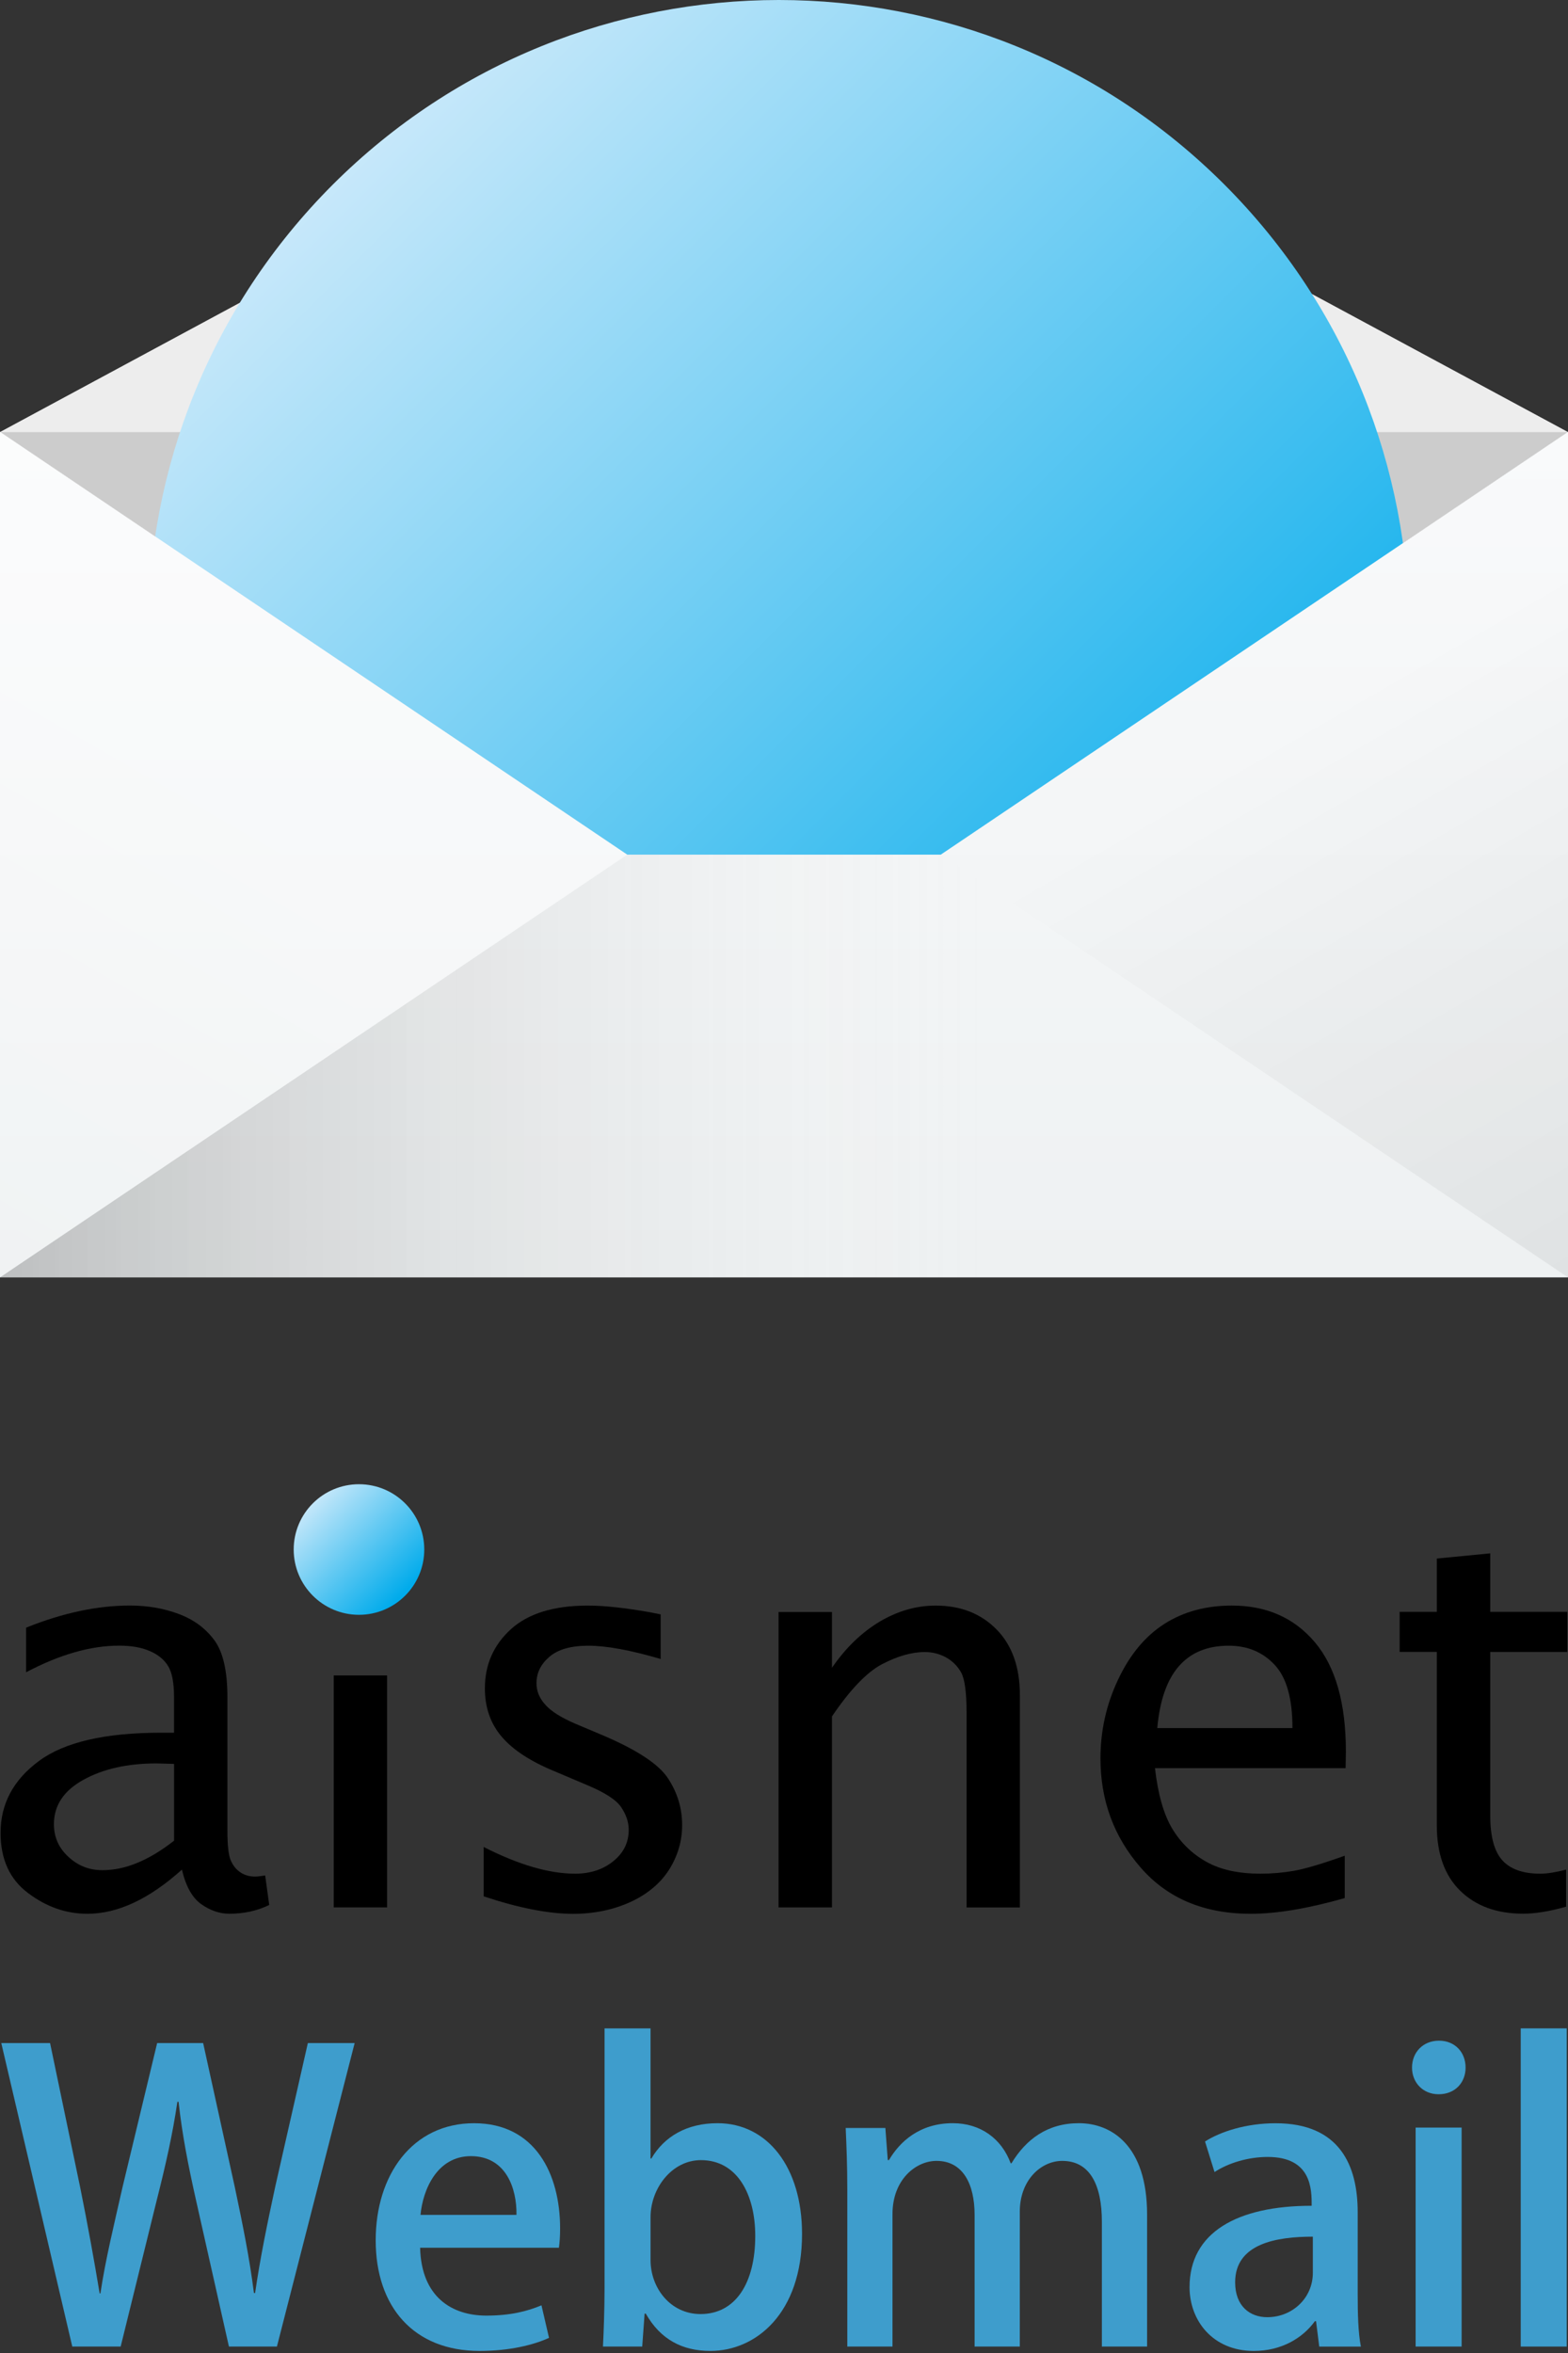
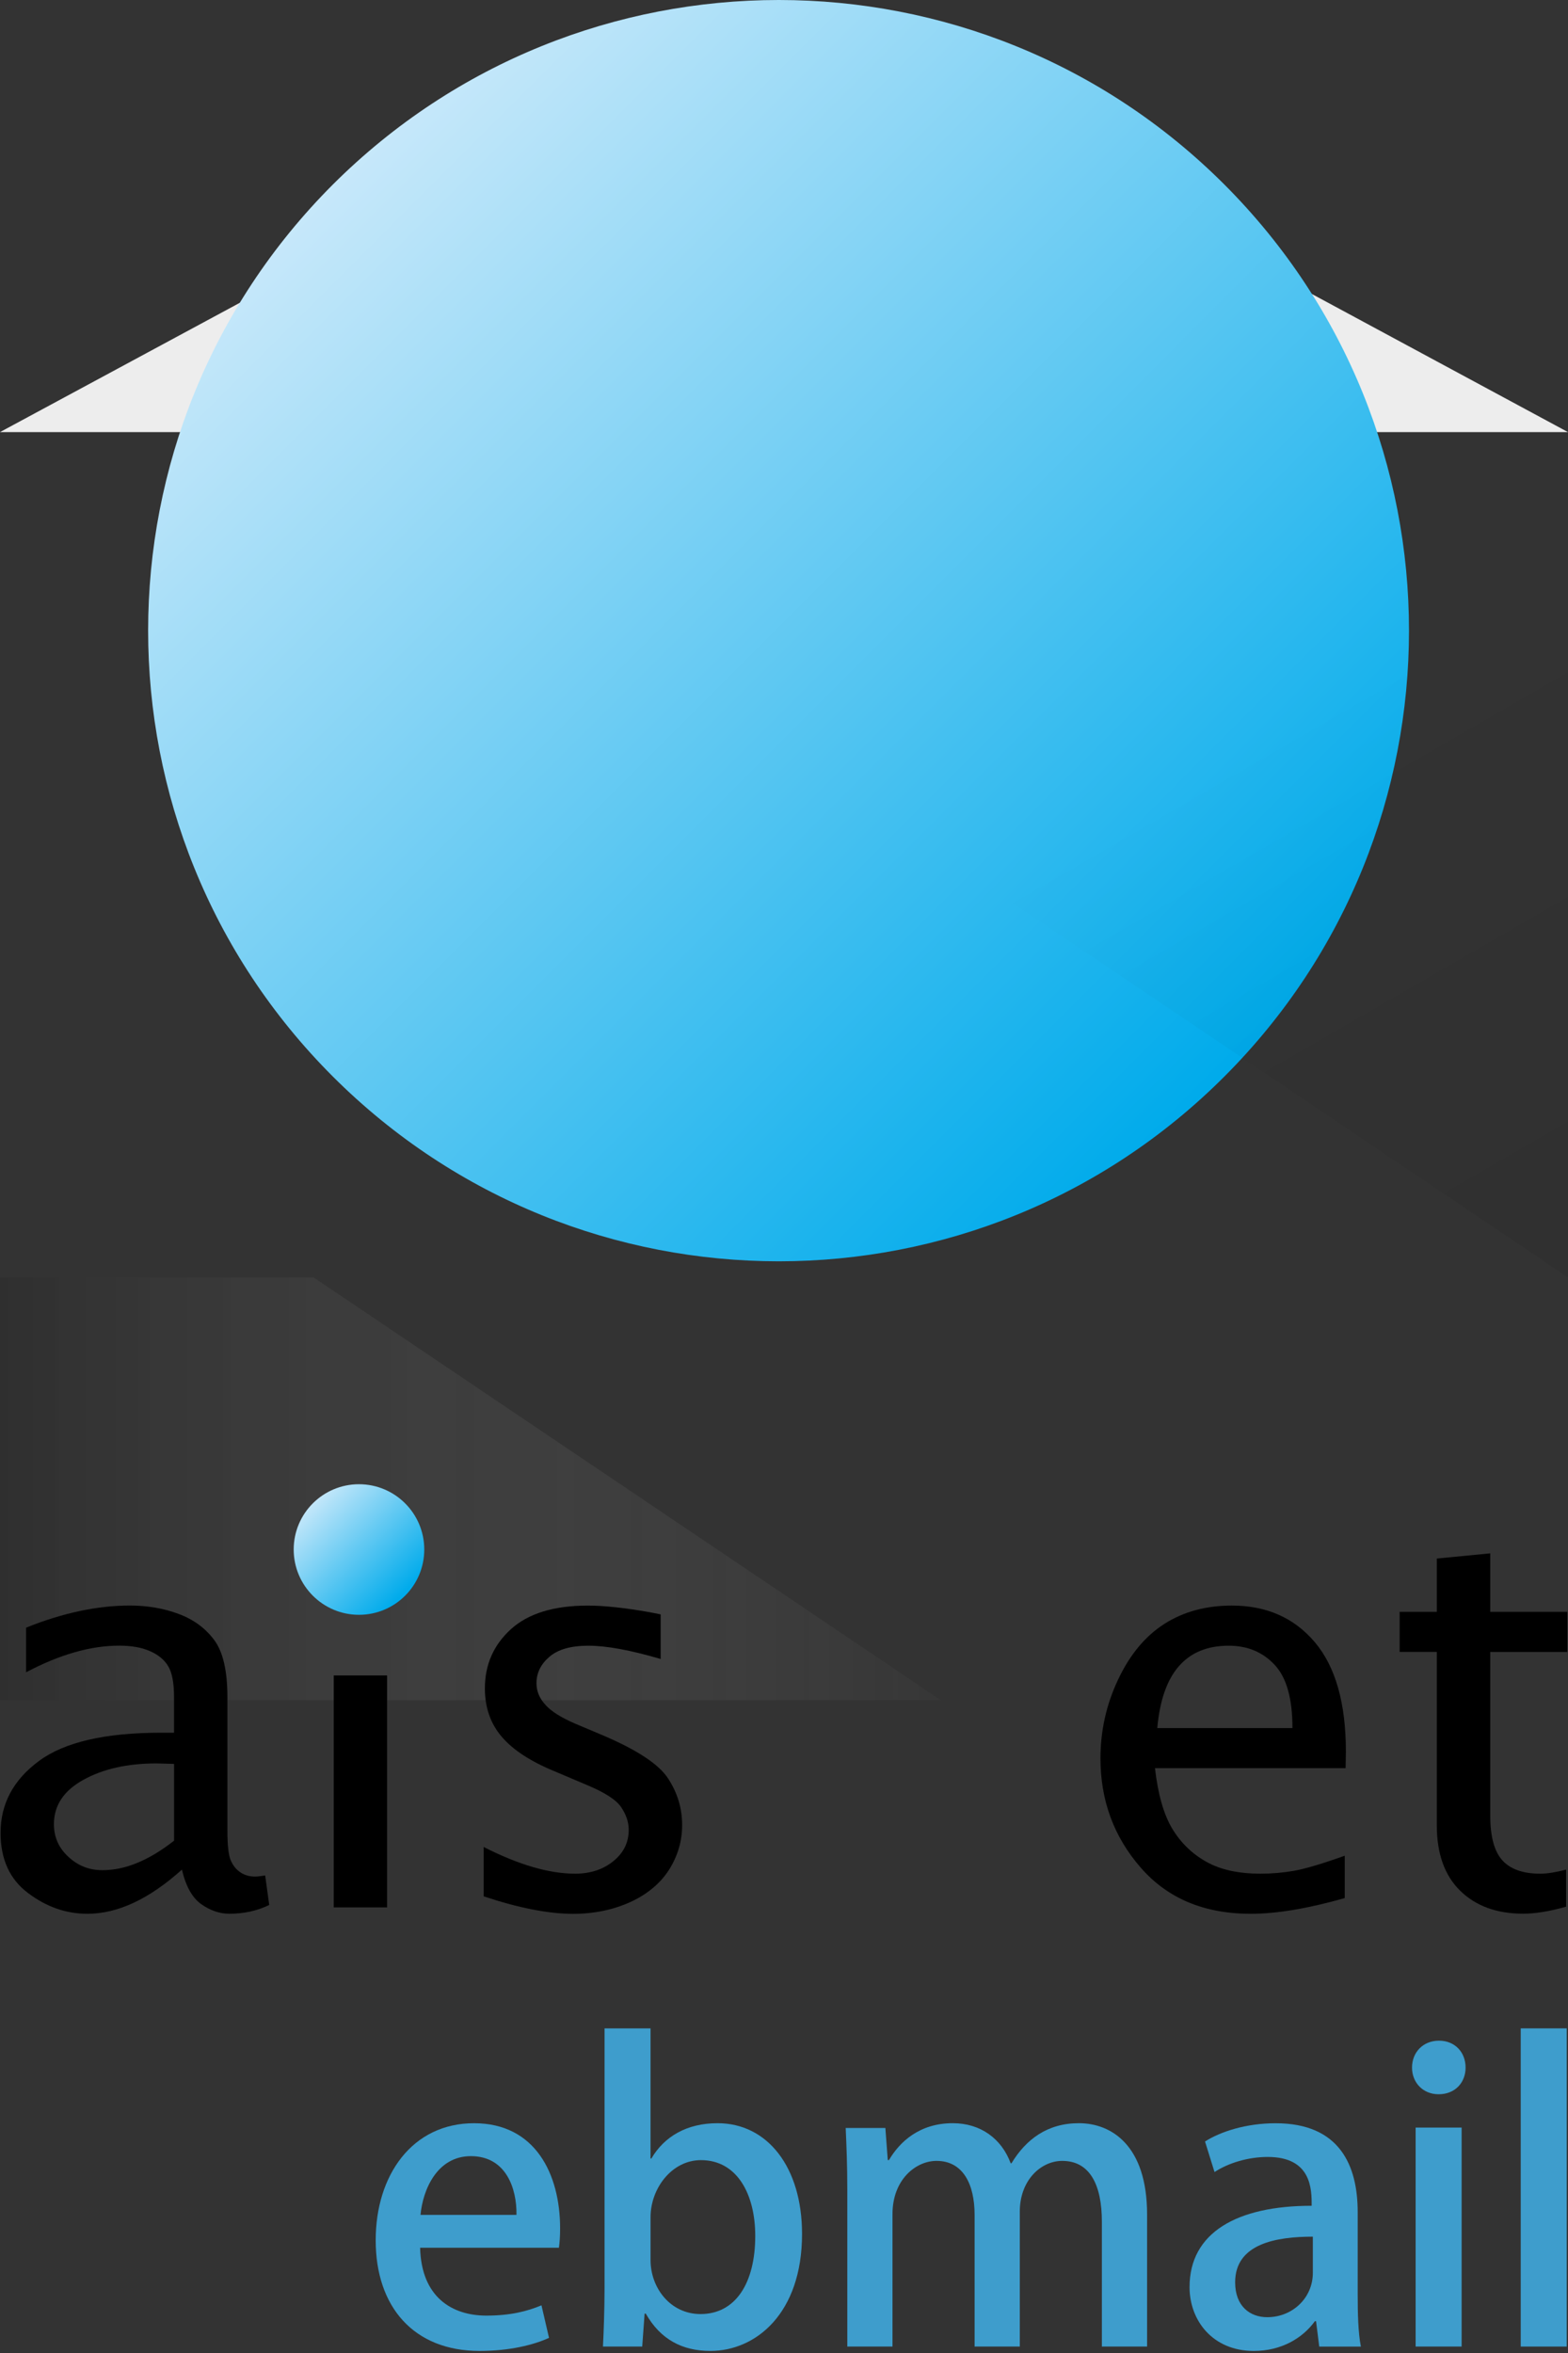
<svg xmlns="http://www.w3.org/2000/svg" version="1.1" id="レイヤー_1" x="0px" y="0px" width="170.08px" height="255.121px" viewBox="0 0 170.08 255.121" enable-background="new 0 0 170.08 255.121" xml:space="preserve">
  <rect x="0" y="0" width="170.08" height="255.121" fill="#333333" stroke="none" />
  <g>
    <g>
-       <path fill="#CCCCCC" d="M85.041,1.047L-0.002,46.861l85.043,57.269l85.039-57.269L85.041,1.047z" />
      <path fill="#EDEDED" d="M170.08,46.851L85.041,1.016L-0.002,46.851" />
      <g id="AISNETロゴ_2_">
        <linearGradient id="SVGID_1_" gradientUnits="userSpaceOnUse" x1="1963.354" y1="25.555" x2="2100.122" y2="25.555" gradientTransform="matrix(0.707 0.707 -0.707 0.707 -1334.117 -1386.349)">
          <stop offset="0" style="stop-color:#C7E8FA" />
          <stop offset="1" style="stop-color:#00ABEB" />
        </linearGradient>
        <path fill="url(#SVGID_1_)" d="M132.806,116.723c-26.686,26.71-69.96,26.71-96.7,0c-26.718-26.702-26.718-70.002,0-96.717     c26.739-26.675,70.013-26.675,96.7,0C159.509,46.721,159.509,90.021,132.806,116.723z" />
      </g>
      <linearGradient id="SVGID_2_" gradientUnits="userSpaceOnUse" x1="1718.64" y1="-1320.582" x2="1718.64" y2="-1228.904" gradientTransform="matrix(1 0 0 -1 -1633.6 -1182.083)">
        <stop offset="0" style="stop-color:#EEF1F2" />
        <stop offset="1" style="stop-color:#F9FAFB" />
      </linearGradient>
-       <path fill="url(#SVGID_2_)" d="M-0.001,46.821V138.5h170.082V46.821l-68.035,45.842H68.032L-0.001,46.821z" />
      <g>
        <linearGradient id="SVGID_3_" gradientUnits="userSpaceOnUse" x1="2001.159" y1="-1797.464" x2="2128.722" y2="-1797.464" gradientTransform="matrix(1 0 0 -1 -2018.17 -1681.884)">
          <stop offset="0" style="stop-color:#000000;stop-opacity:0.275" />
          <stop offset="1" style="stop-color:#FFFFFF;stop-opacity:0" />
        </linearGradient>
-         <path fill="url(#SVGID_3_)" d="M-0.001,138.5l68.033-45.838h34.014l68.035,45.838H-0.001L-0.001,138.5z" />
+         <path fill="url(#SVGID_3_)" d="M-0.001,138.5h34.014l68.035,45.838H-0.001L-0.001,138.5z" />
        <linearGradient id="SVGID_4_" gradientUnits="userSpaceOnUse" x1="2202.957" y1="-1835.996" x2="2158.836" y2="-1759.595" gradientTransform="matrix(1 0 0 -1 -2018.17 -1681.884)">
          <stop offset="0" style="stop-color:#000000;stop-opacity:0.082" />
          <stop offset="1" style="stop-color:#000000;stop-opacity:0" />
        </linearGradient>
        <path fill="url(#SVGID_4_)" d="M170.081,138.5l-68.035-45.838l68.035-45.842V138.5z" />
        <linearGradient id="SVGID_5_" gradientUnits="userSpaceOnUse" x1="2003.474" y1="-1835.994" x2="2041.672" y2="-1769.835" gradientTransform="matrix(1 0 0 -1 -2018.17 -1681.884)">
          <stop offset="0" style="stop-color:#FFFFFF;stop-opacity:0" />
          <stop offset="1" style="stop-color:#FFFFFF;stop-opacity:0.314" />
        </linearGradient>
-         <path fill="url(#SVGID_5_)" d="M-0.001,138.5l68.033-45.838L-0.001,46.821V138.5z" />
      </g>
    </g>
    <g>
      <g id="AISNETロゴ">
        <path d="M19.732,202.712c-1.763,1.582-3.502,2.781-5.219,3.588c-1.708,0.798-3.388,1.199-5.035,1.199     c-2.304,0-4.45-0.746-6.436-2.25c-1.985-1.484-2.98-3.662-2.98-6.526c0-3.14,1.383-5.734,4.156-7.785     c2.771-2.056,7.195-3.072,13.273-3.072h1.386v-3.868c0-1.535-0.212-2.646-0.634-3.345c-0.422-0.702-1.085-1.248-1.981-1.633     c-0.894-0.399-2.011-0.593-3.339-0.593c-3.081,0-6.447,0.957-10.091,2.886v-4.837c3.979-1.6,7.729-2.398,11.25-2.398     c1.914,0,3.683,0.305,5.29,0.909c1.615,0.593,2.895,1.538,3.855,2.817c0.966,1.287,1.44,3.363,1.44,6.201v14.49     c0,1.602,0.126,2.696,0.377,3.244c0.251,0.562,0.6,0.989,1.058,1.285c0.448,0.299,0.971,0.439,1.565,0.439     c0.255,0,0.618-0.041,1.097-0.118l0.439,3.2c-1.312,0.636-2.749,0.949-4.328,0.949c-1.058,0-2.068-0.351-3.039-1.033     C20.866,205.779,20.162,204.539,19.732,202.712z M18.881,199.573v-8.325l-1.917-0.052c-3.149,0-5.787,0.599-7.917,1.777     c-2.131,1.174-3.198,2.78-3.198,4.813c0,1.396,0.522,2.58,1.578,3.545c1.036,0.963,2.262,1.44,3.666,1.44     c1.251,0,2.528-0.26,3.832-0.808C16.228,201.425,17.546,200.619,18.881,199.573z" />
        <path d="M36.201,206.807v-25.149h5.787v25.149H36.201L36.201,206.807z" />
        <path d="M52.463,205.607v-5.352c3.797,1.936,7.104,2.897,9.92,2.897c1.648,0,3.033-0.454,4.147-1.358     c1.114-0.903,1.667-2.035,1.667-3.39c0-0.846-0.276-1.657-0.83-2.479c-0.551-0.805-1.824-1.616-3.816-2.435l-3.405-1.444     c-2.626-1.08-4.542-2.34-5.746-3.769c-1.2-1.415-1.805-3.151-1.805-5.216c0-2.568,0.94-4.704,2.817-6.413     c1.878-1.708,4.664-2.565,8.349-2.565c1.8,0,4.029,0.248,6.683,0.713l1.218,0.24v4.838c-3.278-0.963-5.893-1.441-7.837-1.441     c-1.888,0-3.298,0.398-4.232,1.203c-0.937,0.801-1.401,1.755-1.401,2.863c0,0.86,0.32,1.633,0.951,2.324     c0.609,0.705,1.715,1.406,3.314,2.09l2.81,1.185c3.766,1.59,6.161,3.155,7.187,4.709c1.024,1.56,1.537,3.243,1.537,5.069     c0,1.75-0.476,3.354-1.426,4.859c-0.953,1.483-2.365,2.656-4.218,3.503c-1.857,0.837-3.93,1.267-6.204,1.267     C59.482,207.5,56.251,206.869,52.463,205.607z" />
-         <path d="M84.45,206.807v-32.028h5.793v6.045c1.479-2.145,3.188-3.805,5.146-4.984c1.959-1.164,3.983-1.756,6.101-1.756     c2.71,0,4.913,0.862,6.604,2.586c1.688,1.711,2.532,4.094,2.532,7.136v23.006h-5.782v-21.093c0-2.221-0.199-3.68-0.594-4.391     c-0.396-0.701-0.947-1.248-1.66-1.64c-0.707-0.375-1.463-0.569-2.27-0.569c-1.44,0-2.988,0.45-4.657,1.324     c-1.667,0.883-3.468,2.777-5.421,5.658v20.709H84.45V206.807z" />
        <path d="M145.858,205.798c-3.977,1.129-7.364,1.701-10.189,1.701c-5.066,0-9.044-1.672-11.949-5.021     c-2.91-3.337-4.354-7.285-4.354-11.835c0-2.991,0.638-5.851,1.924-8.56c1.275-2.701,2.958-4.713,5.027-6.028     c2.062-1.31,4.496-1.974,7.305-1.974c3.76,0,6.761,1.328,9.002,3.978c2.234,2.642,3.365,6.601,3.365,11.882l-0.034,1.77H125.28     c0.322,2.83,0.947,5.022,1.873,6.562c0.927,1.533,2.158,2.73,3.707,3.594c1.537,0.863,3.496,1.285,5.875,1.285     c1.214,0,2.41-0.104,3.611-0.311c1.207-0.211,3.036-0.752,5.518-1.639v4.598L145.858,205.798L145.858,205.798z M125.53,187.365     h14.662c0-3.21-0.642-5.49-1.943-6.871c-1.298-1.382-2.952-2.061-4.973-2.061c-2.305,0-4.104,0.734-5.404,2.222     C126.573,182.142,125.796,184.376,125.53,187.365z" />
        <path d="M169.873,206.731c-1.784,0.503-3.334,0.758-4.651,0.758c-2.869,0-5.146-0.832-6.834-2.487     c-1.697-1.657-2.539-4.031-2.539-7.1v-18.797h-4.029v-4.346h4.029v-5.776l5.797-0.563v6.341h8.356v4.348h-8.356v17.753     c0,2.24,0.431,3.854,1.293,4.819c0.867,0.979,2.25,1.472,4.136,1.472c0.769,0,1.704-0.158,2.799-0.443V206.731L169.873,206.731     L169.873,206.731L169.873,206.731z" />
      </g>
      <g id="AISNETロゴ_1_">
        <linearGradient id="SVGID_6_" gradientUnits="userSpaceOnUse" x1="2062.929" y1="128.197" x2="2077.089" y2="128.197" gradientTransform="matrix(0.707 0.707 -0.707 0.707 -1334.117 -1386.349)">
          <stop offset="0" style="stop-color:#C7E8FA" />
          <stop offset="1" style="stop-color:#00ABEB" />
        </linearGradient>
        <path fill="url(#SVGID_6_)" d="M38.938,160.925c3.91,0,7.082,3.169,7.082,7.08c0,3.908-3.172,7.078-7.082,7.078     c-3.909,0-7.081-3.172-7.081-7.078C31.856,164.094,35.029,160.925,38.938,160.925z" />
      </g>
    </g>
    <g>
-       <path fill="#3E9DCC" d="M38.469,221.517l-8.432,32.906h-5.205l-3.57-15.871c-0.86-3.831-1.506-7.141-1.893-10.668H19.24    c-0.517,3.527-1.248,6.753-2.238,10.668l-3.914,15.871H7.84l-7.7-32.906h5.291l3.268,15.656c0.818,4.043,1.549,8.088,2.109,11.486    h0.086c0.517-3.529,1.463-7.399,2.409-11.572l3.743-15.57h4.989l3.442,15.654c0.818,3.871,1.592,7.656,2.066,11.443h0.129    c0.56-3.871,1.333-7.572,2.193-11.57l3.528-15.527H38.469L38.469,221.517z" />
      <path fill="#3E9DCC" d="M59.551,253.478c-1.677,0.773-4.303,1.42-7.529,1.42c-7.14,0-11.271-4.775-11.271-12    c0-7.057,3.958-12.691,10.669-12.691c6.667,0,9.334,5.547,9.334,11.399c0,0.817-0.044,1.505-0.129,2.104H45.57    c0.129,5.334,3.442,7.356,7.184,7.356c2.624,0,4.431-0.472,5.979-1.114L59.551,253.478z M56.022,240.143    c0.044-2.839-1.118-6.366-4.946-6.366c-3.656,0-5.206,3.613-5.464,6.366H56.022z" />
      <path fill="#3E9DCC" d="M70.651,234.035c1.419-2.41,3.872-3.83,7.183-3.83c5.42,0,9.163,4.777,9.163,12.004    c0,8.646-5.034,12.688-9.938,12.688c-3.053,0-5.419-1.248-7.011-4.043h-0.129l-0.258,3.569h-4.259    c0.086-1.592,0.172-4.172,0.172-6.321v-28.177h4.989v14.109H70.651L70.651,234.035z M70.564,245.046    c0,3.012,2.15,5.852,5.42,5.852c3.828,0,5.937-3.396,5.937-8.475c0-4.475-1.936-8.215-5.893-8.215    c-3.141,0-5.464,3.051-5.464,6.192V245.046L70.564,245.046z" />
      <path fill="#3E9DCC" d="M124.423,254.423h-4.904v-13.551c0-3.957-1.291-6.582-4.301-6.582c-2.281,0-4.602,2.063-4.602,5.508    v14.625h-4.902v-14.28c0-3.313-1.25-5.853-4.131-5.853c-2.238,0-4.775,2.023-4.775,5.767v14.364h-4.902V237.39    c0-2.669-0.086-4.648-0.174-6.667h4.304l0.26,3.481h0.127c1.16-1.976,3.312-4,6.927-4c3.01,0,5.291,1.678,6.278,4.346h0.086    c1.595-2.625,3.916-4.346,7.312-4.346c3.527,0,7.398,2.409,7.398,9.895V254.423L124.423,254.423z" />
      <path fill="#3E9DCC" d="M147.269,248.791c0,2.021,0.043,4.088,0.344,5.633h-4.516l-0.346-2.752h-0.127    c-1.334,1.851-3.658,3.227-6.625,3.227c-4.43,0-6.969-3.268-6.969-6.926c0-5.893,5.119-8.816,13.248-8.816    c0-1.766,0-5.293-4.771-5.293c-2.107,0-4.26,0.646-5.768,1.637l-1.031-3.312c1.678-1.076,4.473-1.979,7.658-1.979    c6.969,0,8.902,4.603,8.902,9.635V248.791L147.269,248.791z M142.407,242.507c-3.916,0-8.432,0.732-8.432,4.947    c0,2.623,1.637,3.785,3.483,3.785c2.711,0,4.946-2.064,4.946-4.816v-3.916H142.407z" />
      <path fill="#3E9DCC" d="M156.048,227.066c-1.725,0-2.887-1.292-2.887-2.885c0-1.676,1.205-2.924,2.926-2.924    c1.725,0,2.885,1.248,2.885,2.924C158.972,225.774,157.853,227.066,156.048,227.066z M158.542,254.423h-4.99v-23.745h4.99V254.423    z" />
      <path fill="#3E9DCC" d="M169.94,254.423h-4.988v-34.5h4.988V254.423z" />
    </g>
  </g>
</svg>